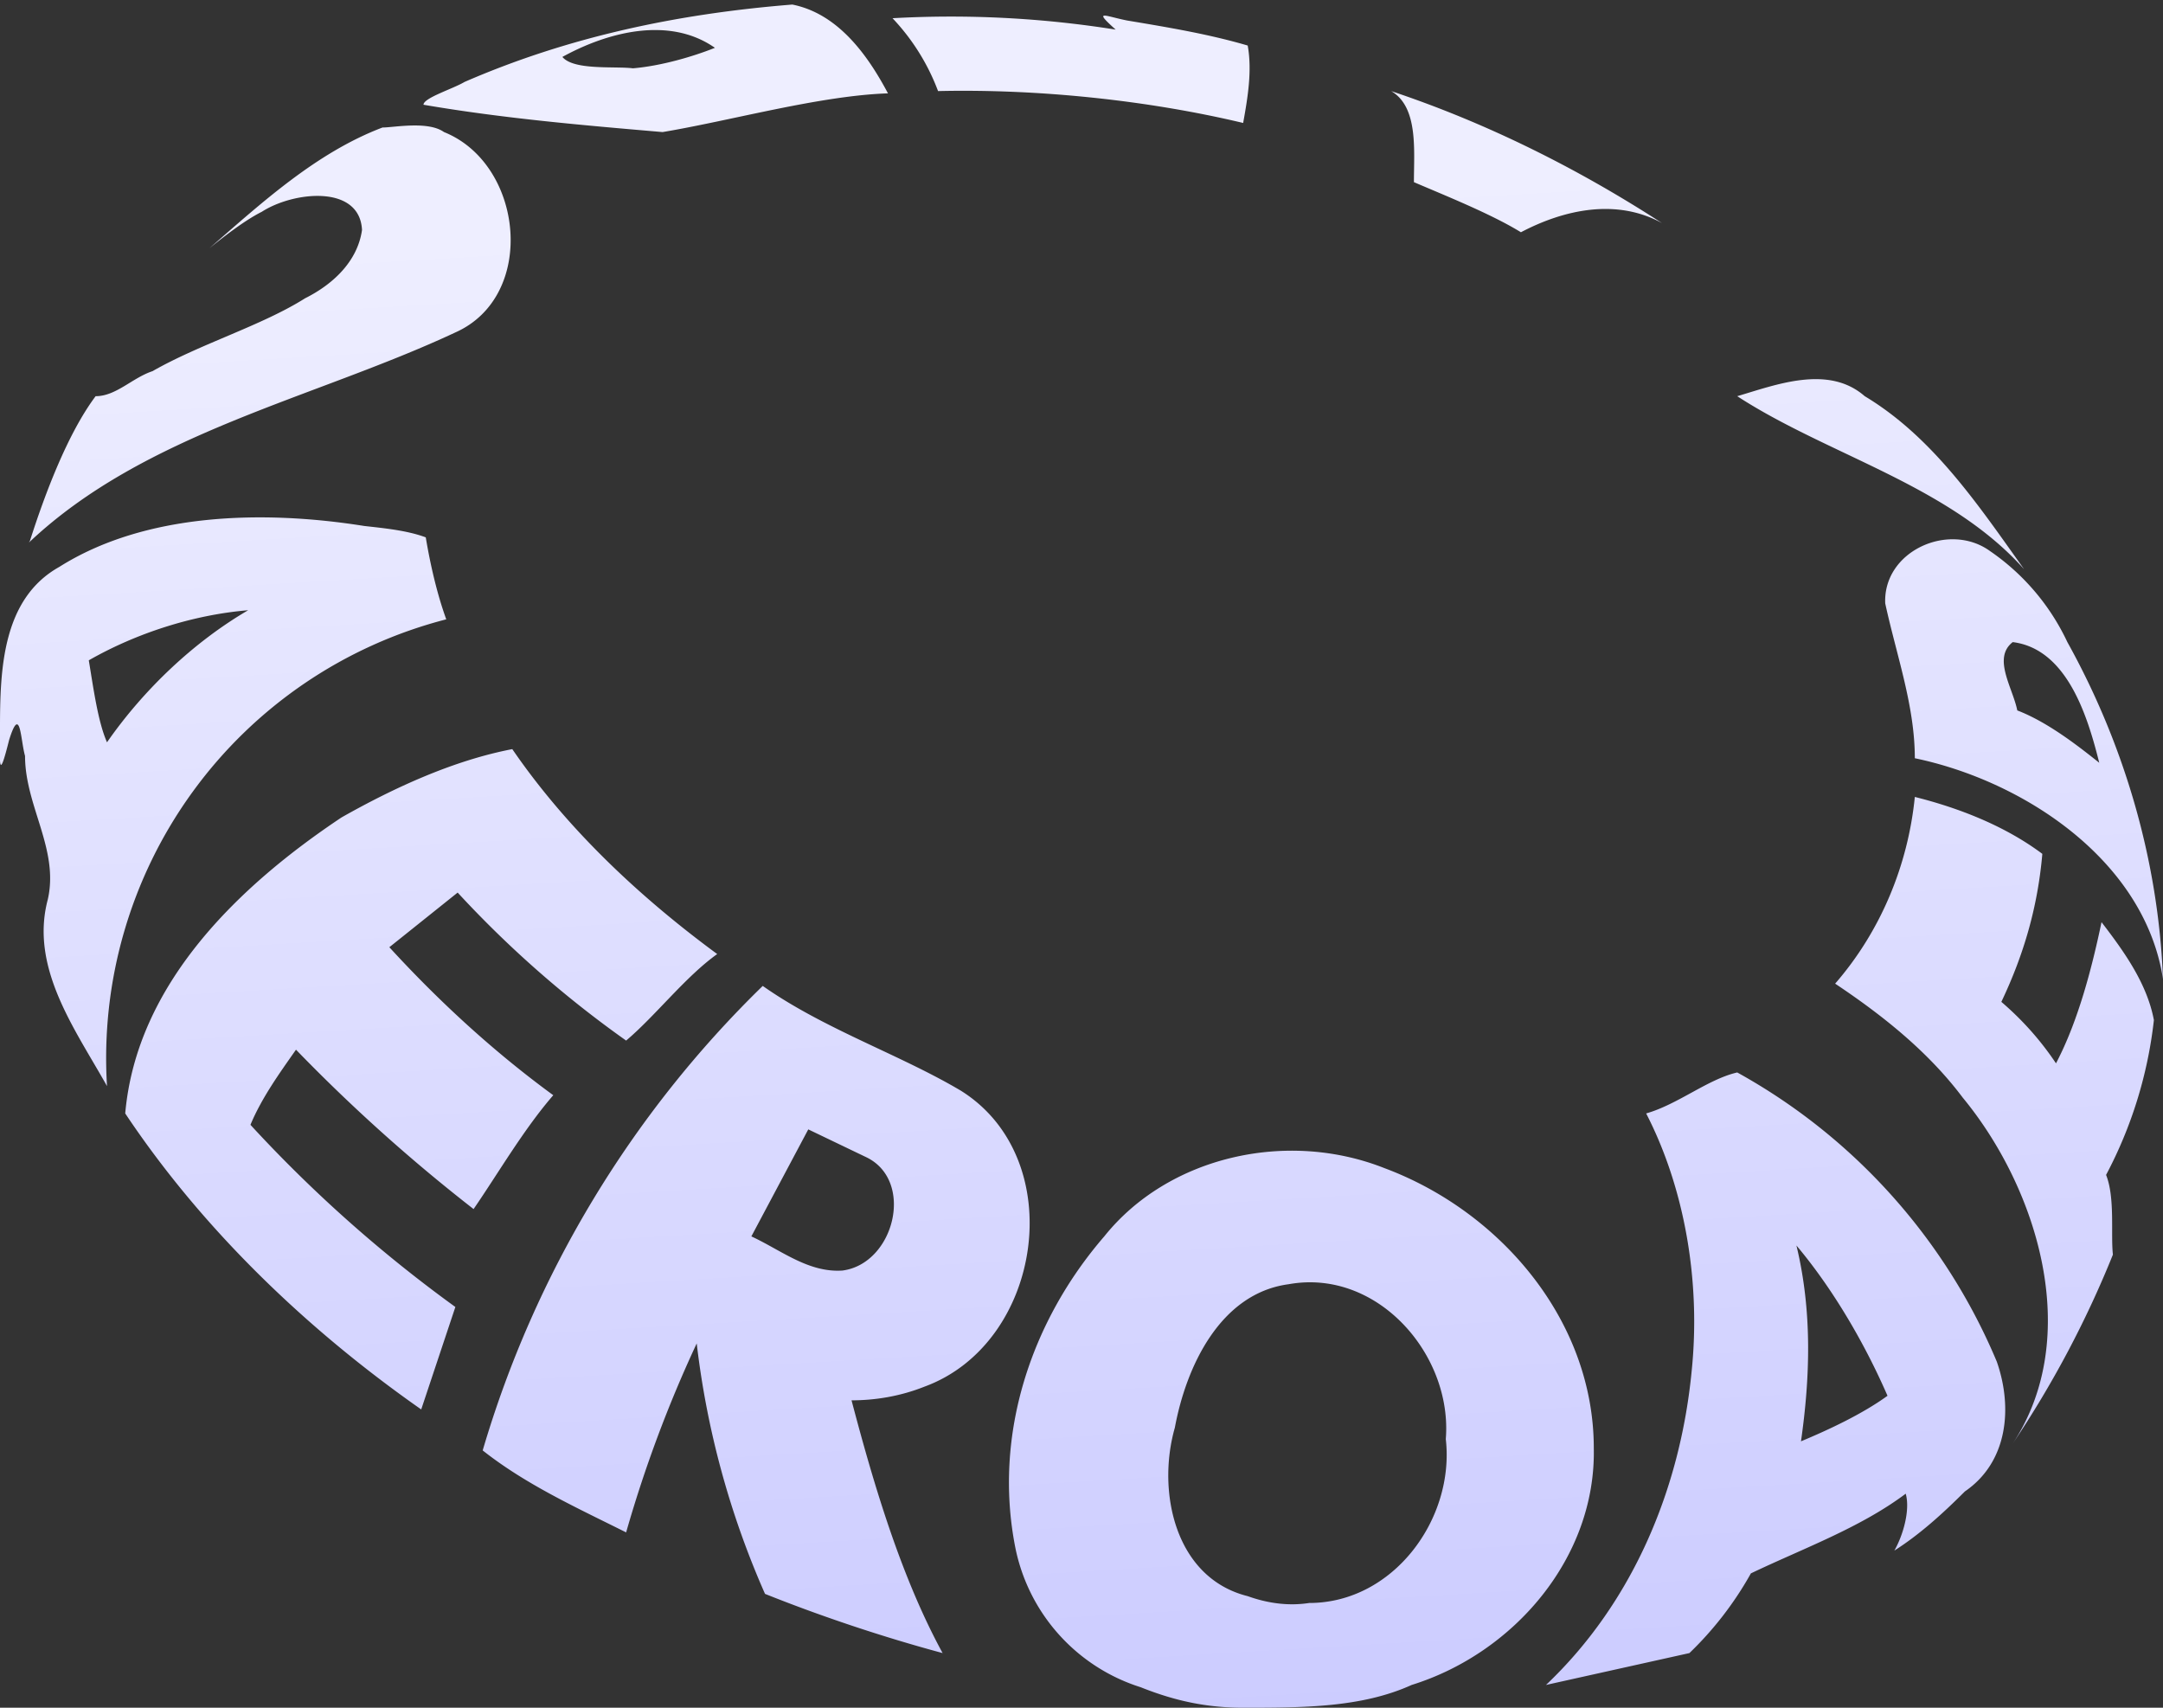
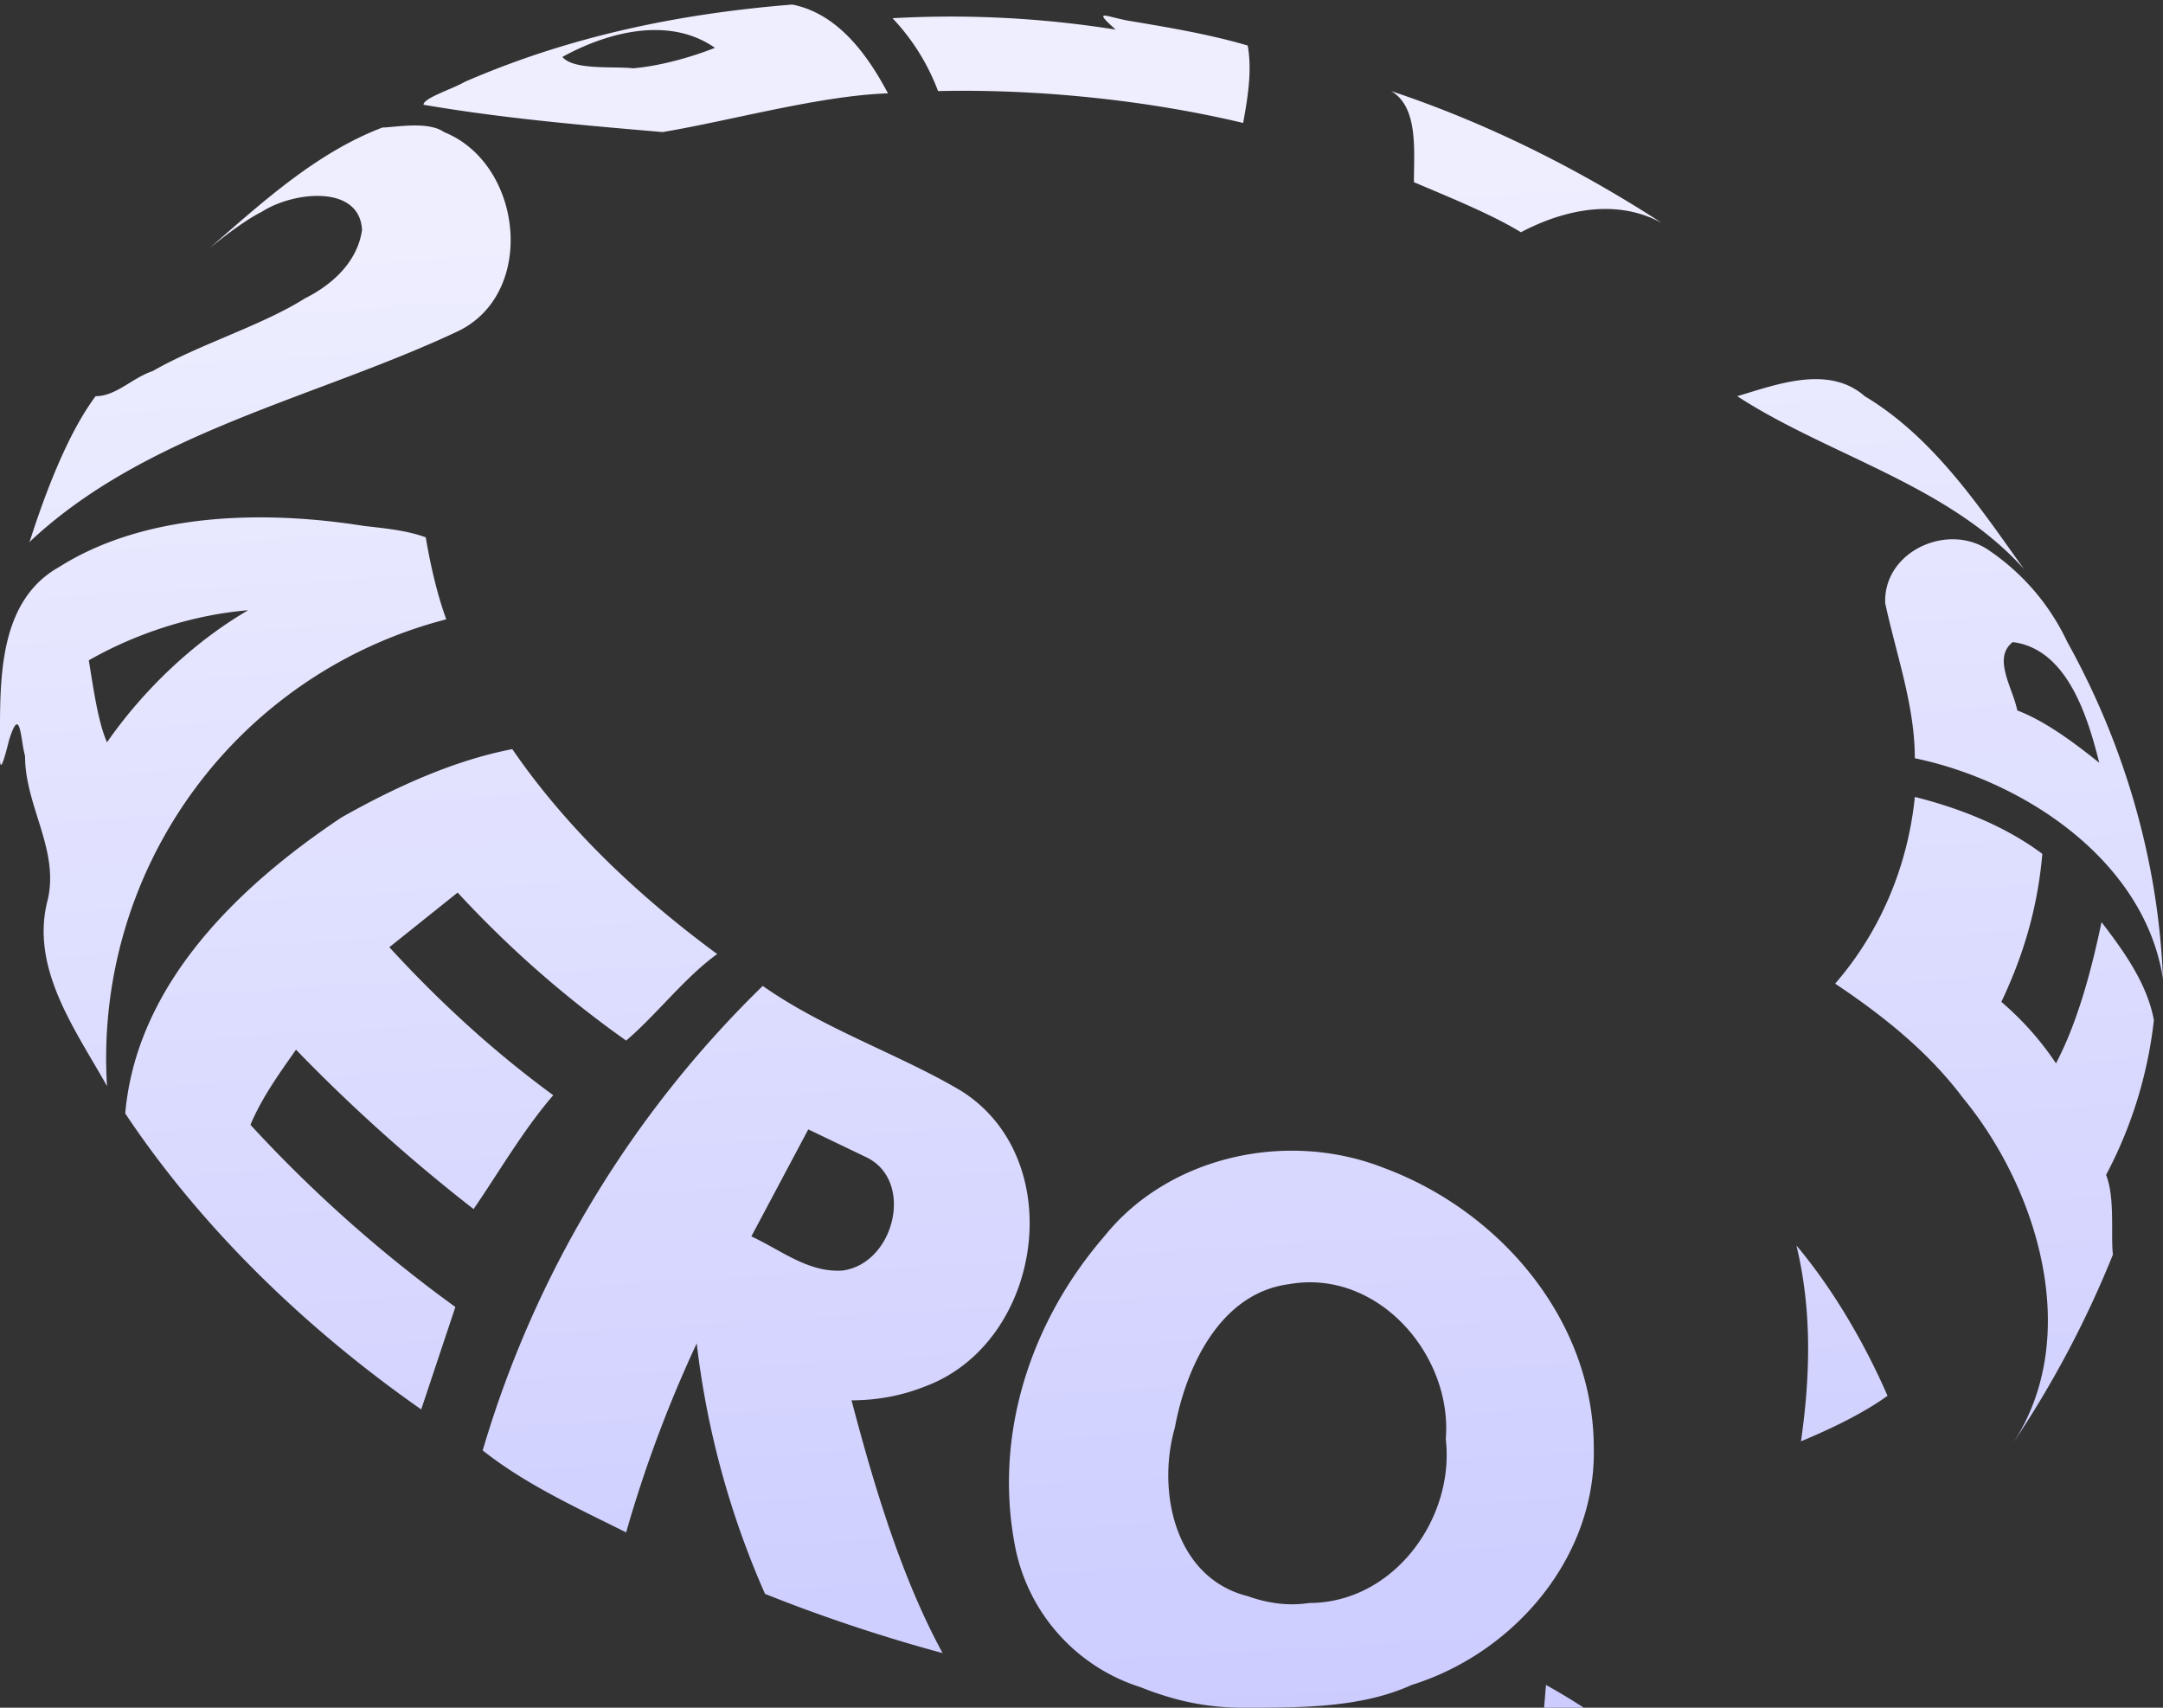
<svg xmlns="http://www.w3.org/2000/svg" viewBox="0 0 95 75">
  <rect x="0" y="0" width="95" height="75" fill="#333333" stroke="none" />
  <defs>
    <linearGradient id="a" x1="80" x2="76" y1="74" y2="7" gradientUnits="userSpaceOnUse">
      <stop offset="0" stop-color="#ccf" />
      <stop offset="1" stop-color="#eef" />
    </linearGradient>
  </defs>
-   <path fill="url(#a)" d="M54.6 75c-1.6 0-3-.3-4.5-.9a8.1 8.1 0 0 1-5.5-6.1c-1-5 .7-10 3.9-13.7 2.8-3.5 8-4.7 12.3-3C65.9 53.2 70 58 70 63.6c.1 4.8-3.5 9-8 10.4-2.2 1-4.8 1-7.4 1m2.9-4.6c3.7 0 6.4-3.7 6-7.2.3-3.7-3-7.5-6.9-6.8-3 .4-4.5 3.6-5 6.3-.8 2.8 0 6.6 3.2 7.4q1.4.5 2.7.3M67.9 74c3.8-3.6 5.9-8.6 6.4-13.8.4-3.9-.3-8-2-11.3 1.4-.4 2.7-1.5 4-1.8a26 26 0 0 1 11.4 12.7c.7 2 .5 4.4-1.4 5.7-1 1-2 1.9-3.1 2.6.4-.7.7-1.8.5-2.5-2 1.5-4.5 2.4-6.8 3.5a15 15 0 0 1-2.7 3.5zm11.2-10.7c1.2-.5 2.7-1.2 3.8-2-1-2.3-2.4-4.7-4-6.6.7 2.9.6 5.8.2 8.6m-37.7 9.3c-2.6-.7-5.3-1.6-7.8-2.6a38.2 38.2 0 0 1-3-11 56 56 0 0 0-3.1 8.3c-2.2-1.1-4.4-2.1-6.3-3.6a47 47 0 0 1 12.3-20.4c2.7 1.9 6 3 8.7 4.6 4.8 3 3.6 11.1-1.6 13-1 .4-2.1.6-3.2.6 1 3.8 2.2 7.8 4 11.1M37 55.8c2.3-.3 3.2-4 1-5l-2.5-1.2-2.5 4.7c1.3.6 2.5 1.6 4 1.5m51.4 7.6c3.1-4.7 1.1-11.2-2.2-15.2-1.5-2-3.5-3.6-5.6-5 2-2.3 3.2-5.2 3.5-8.2 2 .5 4 1.3 5.6 2.5-.2 2.3-.8 4.4-1.8 6.5q1.4 1.2 2.4 2.7c1-1.9 1.6-4.3 2-6.2 1 1.3 2 2.7 2.3 4.3a19 19 0 0 1-2.1 6.8c.4 1 .2 2.6.3 3.5a45 45 0 0 1-4.4 8.3m-69.9-1.5c-5-3.5-9.6-7.9-13-13 .5-5.7 5-10 9.5-13 2.3-1.3 4.9-2.5 7.5-3 2.4 3.5 5.6 6.5 9 9-1.4 1-2.7 2.7-4 3.8a47 47 0 0 1-7.4-6.5l-3 2.4c2.2 2.4 4.6 4.6 7.2 6.5-1.3 1.5-2.4 3.4-3.5 5a74.7 74.7 0 0 1-7.8-7c-.7 1-1.5 2.1-2 3.3a60 60 0 0 0 9 8zM4.7 47.7c-1.4-2.5-3.4-5.2-2.6-8.2.5-2.2-1-4.1-1-6.3-.2-.7-.2-2.3-.7-.7-.5 2-.4.9-.4-.5 0-2.6.1-5.7 2.6-7.1 3.8-2.4 9-2.5 13.4-1.8.9.1 1.9.2 2.7.5.2 1.2.5 2.5.9 3.6A19.9 19.9 0 0 0 4.7 47.7m0-15.1c1.6-2.3 3.8-4.4 6.2-5.8-2.4.2-4.9 1-7 2.2.2 1.2.4 2.7.8 3.6M95 43c-.8-5.2-6.1-8.7-10.9-9.7 0-2.3-.8-4.5-1.3-6.8-.1-2.3 2.8-3.6 4.6-2.3a10 10 0 0 1 3.4 4c2.5 4.5 4 9.6 4.2 14.8m-2.8-9.5c-.5-2-1.4-5-3.8-5.3-.9.7 0 2 .2 3 1.3.5 2.6 1.5 3.6 2.3M88.9 25c-3.3-3.7-8.6-5-12.6-7.6 1.7-.5 4-1.4 5.6 0 3 1.8 5 4.8 7 7.6M1.3 23.8C2 21.6 3 19 4.2 17.4c.9 0 1.6-.8 2.5-1.1 2.1-1.2 4.8-2 6.7-3.2 1.2-.6 2.3-1.6 2.5-3-.1-2-3-1.7-4.4-.8-.8.4-1.8 1.2-2.3 1.6 2.3-2 4.7-4.2 7.6-5.3.5 0 2-.3 2.7.2 3.5 1.4 4.1 7.2.5 8.8-6.2 2.9-13.6 4.4-18.7 9.2-.1.1.2-.3 0 0m65.5-13.6c-1.3-.8-3.3-1.6-4.7-2.2 0-1.4.2-3.3-1-4 4.2 1.4 8.2 3.4 11.9 5.8-2-1.1-4.3-.6-6.2.4M29.1 5.8c-3.5-.3-7-.6-10.5-1.2 0-.3 1.3-.7 1.8-1 4.6-2 9.4-3 14.4-3.4 2 .4 3.3 2.2 4.2 3.9-3 .1-6.9 1.2-9.9 1.7M27.8 3c1.2-.1 2.6-.5 3.6-.9-2-1.4-4.7-.7-6.7.4.5.6 2.3.4 3.1.5m26.8 2.4c-4.2-1-9-1.5-13.4-1.4a9.5 9.5 0 0 0-2-3.2 46 46 0 0 1 9.8.5c-1-.9-.5-.6.5-.4 1.8.3 3.6.6 5.3 1.1.2 1.1 0 2.3-.2 3.4" />
+   <path fill="url(#a)" d="M54.6 75c-1.6 0-3-.3-4.5-.9a8.1 8.1 0 0 1-5.5-6.1c-1-5 .7-10 3.9-13.7 2.8-3.5 8-4.7 12.3-3C65.9 53.2 70 58 70 63.6c.1 4.8-3.5 9-8 10.4-2.2 1-4.8 1-7.4 1m2.9-4.6c3.7 0 6.4-3.7 6-7.2.3-3.7-3-7.5-6.9-6.8-3 .4-4.5 3.6-5 6.3-.8 2.8 0 6.6 3.2 7.4q1.4.5 2.7.3M67.9 74a26 26 0 0 1 11.4 12.7c.7 2 .5 4.4-1.4 5.7-1 1-2 1.9-3.1 2.6.4-.7.7-1.8.5-2.5-2 1.5-4.5 2.4-6.8 3.5a15 15 0 0 1-2.7 3.5zm11.2-10.7c1.2-.5 2.7-1.2 3.8-2-1-2.3-2.4-4.7-4-6.6.7 2.9.6 5.8.2 8.6m-37.7 9.3c-2.6-.7-5.3-1.6-7.8-2.6a38.2 38.2 0 0 1-3-11 56 56 0 0 0-3.1 8.3c-2.2-1.1-4.4-2.1-6.3-3.6a47 47 0 0 1 12.3-20.4c2.7 1.9 6 3 8.7 4.6 4.8 3 3.6 11.1-1.6 13-1 .4-2.1.6-3.2.6 1 3.8 2.2 7.8 4 11.1M37 55.8c2.3-.3 3.2-4 1-5l-2.5-1.2-2.5 4.7c1.3.6 2.5 1.6 4 1.5m51.4 7.6c3.1-4.7 1.1-11.2-2.2-15.2-1.5-2-3.5-3.6-5.6-5 2-2.3 3.2-5.2 3.5-8.2 2 .5 4 1.3 5.6 2.5-.2 2.3-.8 4.4-1.8 6.5q1.4 1.2 2.4 2.7c1-1.9 1.6-4.3 2-6.2 1 1.3 2 2.7 2.3 4.3a19 19 0 0 1-2.1 6.8c.4 1 .2 2.6.3 3.5a45 45 0 0 1-4.4 8.3m-69.9-1.5c-5-3.5-9.6-7.9-13-13 .5-5.7 5-10 9.5-13 2.3-1.3 4.9-2.5 7.5-3 2.4 3.5 5.6 6.5 9 9-1.4 1-2.7 2.7-4 3.8a47 47 0 0 1-7.4-6.5l-3 2.4c2.2 2.4 4.6 4.6 7.2 6.5-1.3 1.5-2.4 3.4-3.5 5a74.7 74.7 0 0 1-7.8-7c-.7 1-1.5 2.1-2 3.3a60 60 0 0 0 9 8zM4.7 47.7c-1.4-2.5-3.4-5.2-2.6-8.2.5-2.2-1-4.1-1-6.3-.2-.7-.2-2.3-.7-.7-.5 2-.4.9-.4-.5 0-2.6.1-5.7 2.6-7.1 3.8-2.4 9-2.5 13.4-1.8.9.1 1.9.2 2.7.5.2 1.2.5 2.5.9 3.6A19.9 19.9 0 0 0 4.7 47.7m0-15.1c1.6-2.3 3.8-4.4 6.2-5.8-2.4.2-4.9 1-7 2.2.2 1.2.4 2.7.8 3.6M95 43c-.8-5.2-6.1-8.7-10.9-9.7 0-2.3-.8-4.5-1.3-6.8-.1-2.3 2.8-3.6 4.6-2.3a10 10 0 0 1 3.4 4c2.5 4.5 4 9.6 4.2 14.8m-2.8-9.5c-.5-2-1.4-5-3.8-5.3-.9.7 0 2 .2 3 1.3.5 2.6 1.5 3.6 2.3M88.9 25c-3.3-3.7-8.6-5-12.6-7.6 1.7-.5 4-1.4 5.6 0 3 1.8 5 4.8 7 7.6M1.3 23.8C2 21.6 3 19 4.2 17.4c.9 0 1.6-.8 2.5-1.1 2.1-1.2 4.8-2 6.7-3.2 1.2-.6 2.3-1.6 2.5-3-.1-2-3-1.7-4.4-.8-.8.4-1.8 1.2-2.3 1.6 2.3-2 4.7-4.2 7.6-5.3.5 0 2-.3 2.7.2 3.5 1.4 4.1 7.2.5 8.8-6.2 2.9-13.6 4.4-18.7 9.2-.1.1.2-.3 0 0m65.5-13.6c-1.3-.8-3.3-1.6-4.7-2.2 0-1.4.2-3.3-1-4 4.2 1.4 8.2 3.4 11.9 5.8-2-1.1-4.3-.6-6.2.4M29.1 5.8c-3.5-.3-7-.6-10.5-1.2 0-.3 1.3-.7 1.8-1 4.6-2 9.4-3 14.4-3.4 2 .4 3.3 2.2 4.2 3.9-3 .1-6.9 1.2-9.9 1.7M27.8 3c1.2-.1 2.6-.5 3.6-.9-2-1.4-4.7-.7-6.7.4.5.6 2.3.4 3.1.5m26.8 2.4c-4.2-1-9-1.5-13.4-1.4a9.5 9.5 0 0 0-2-3.2 46 46 0 0 1 9.8.5c-1-.9-.5-.6.5-.4 1.8.3 3.6.6 5.3 1.1.2 1.1 0 2.3-.2 3.4" />
</svg>